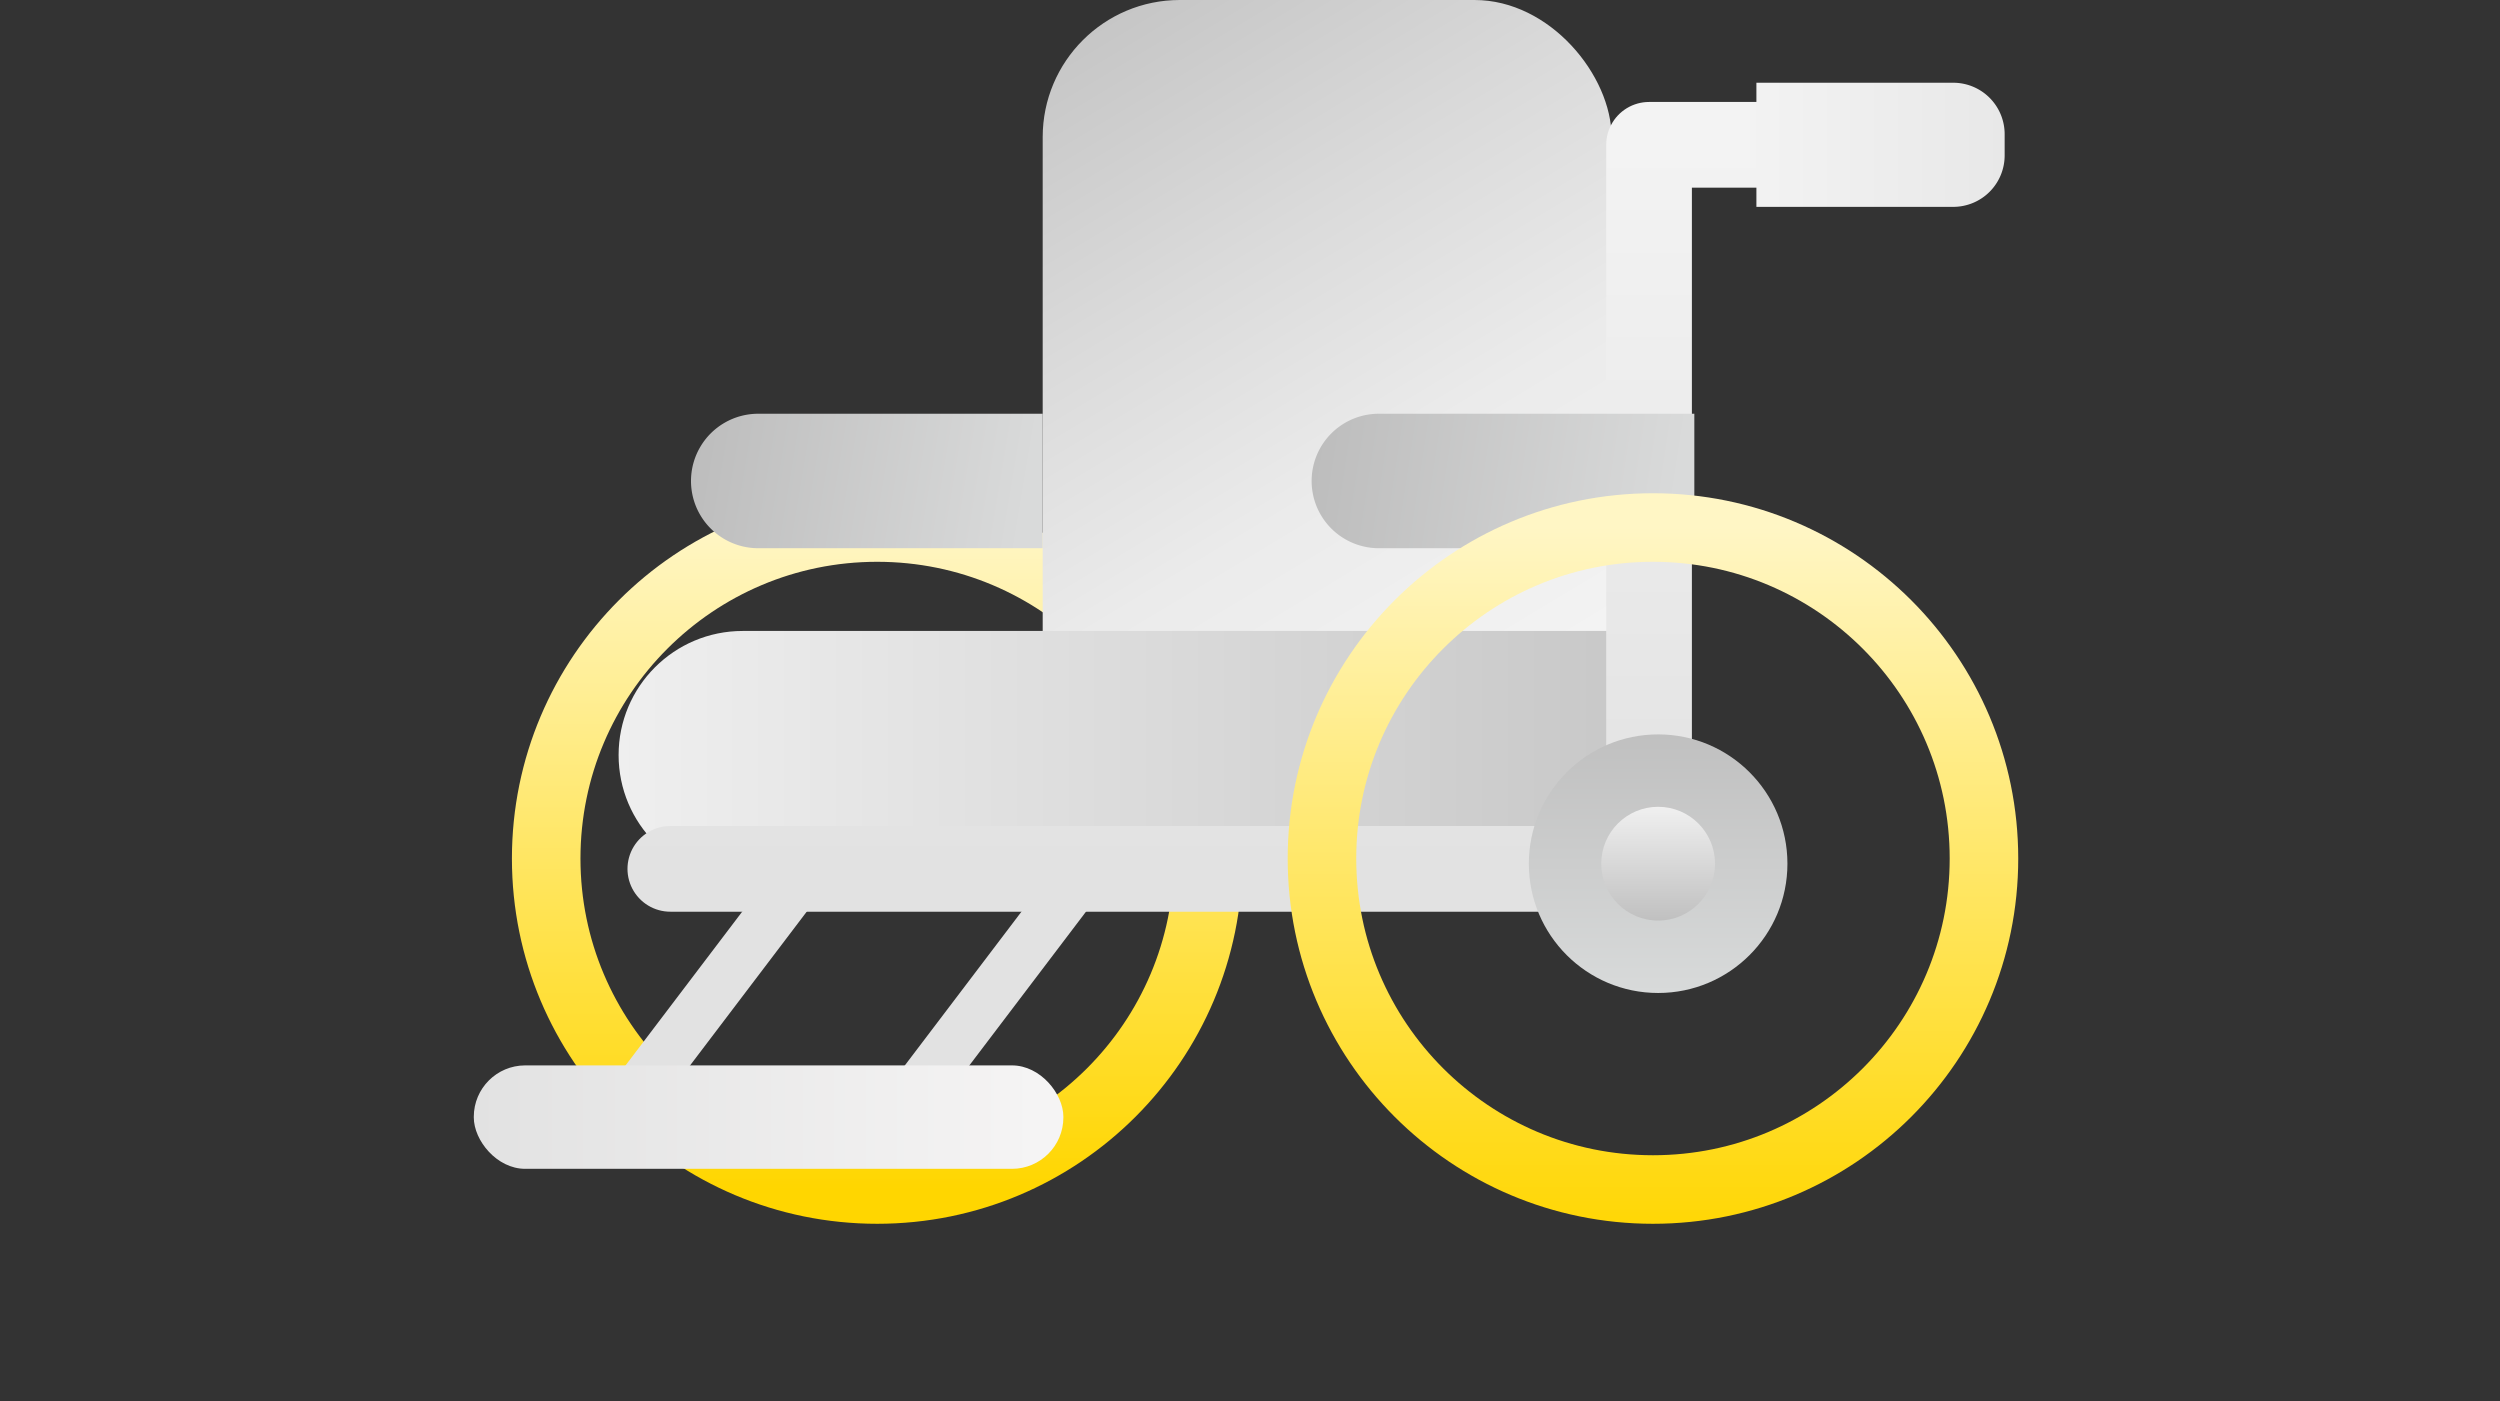
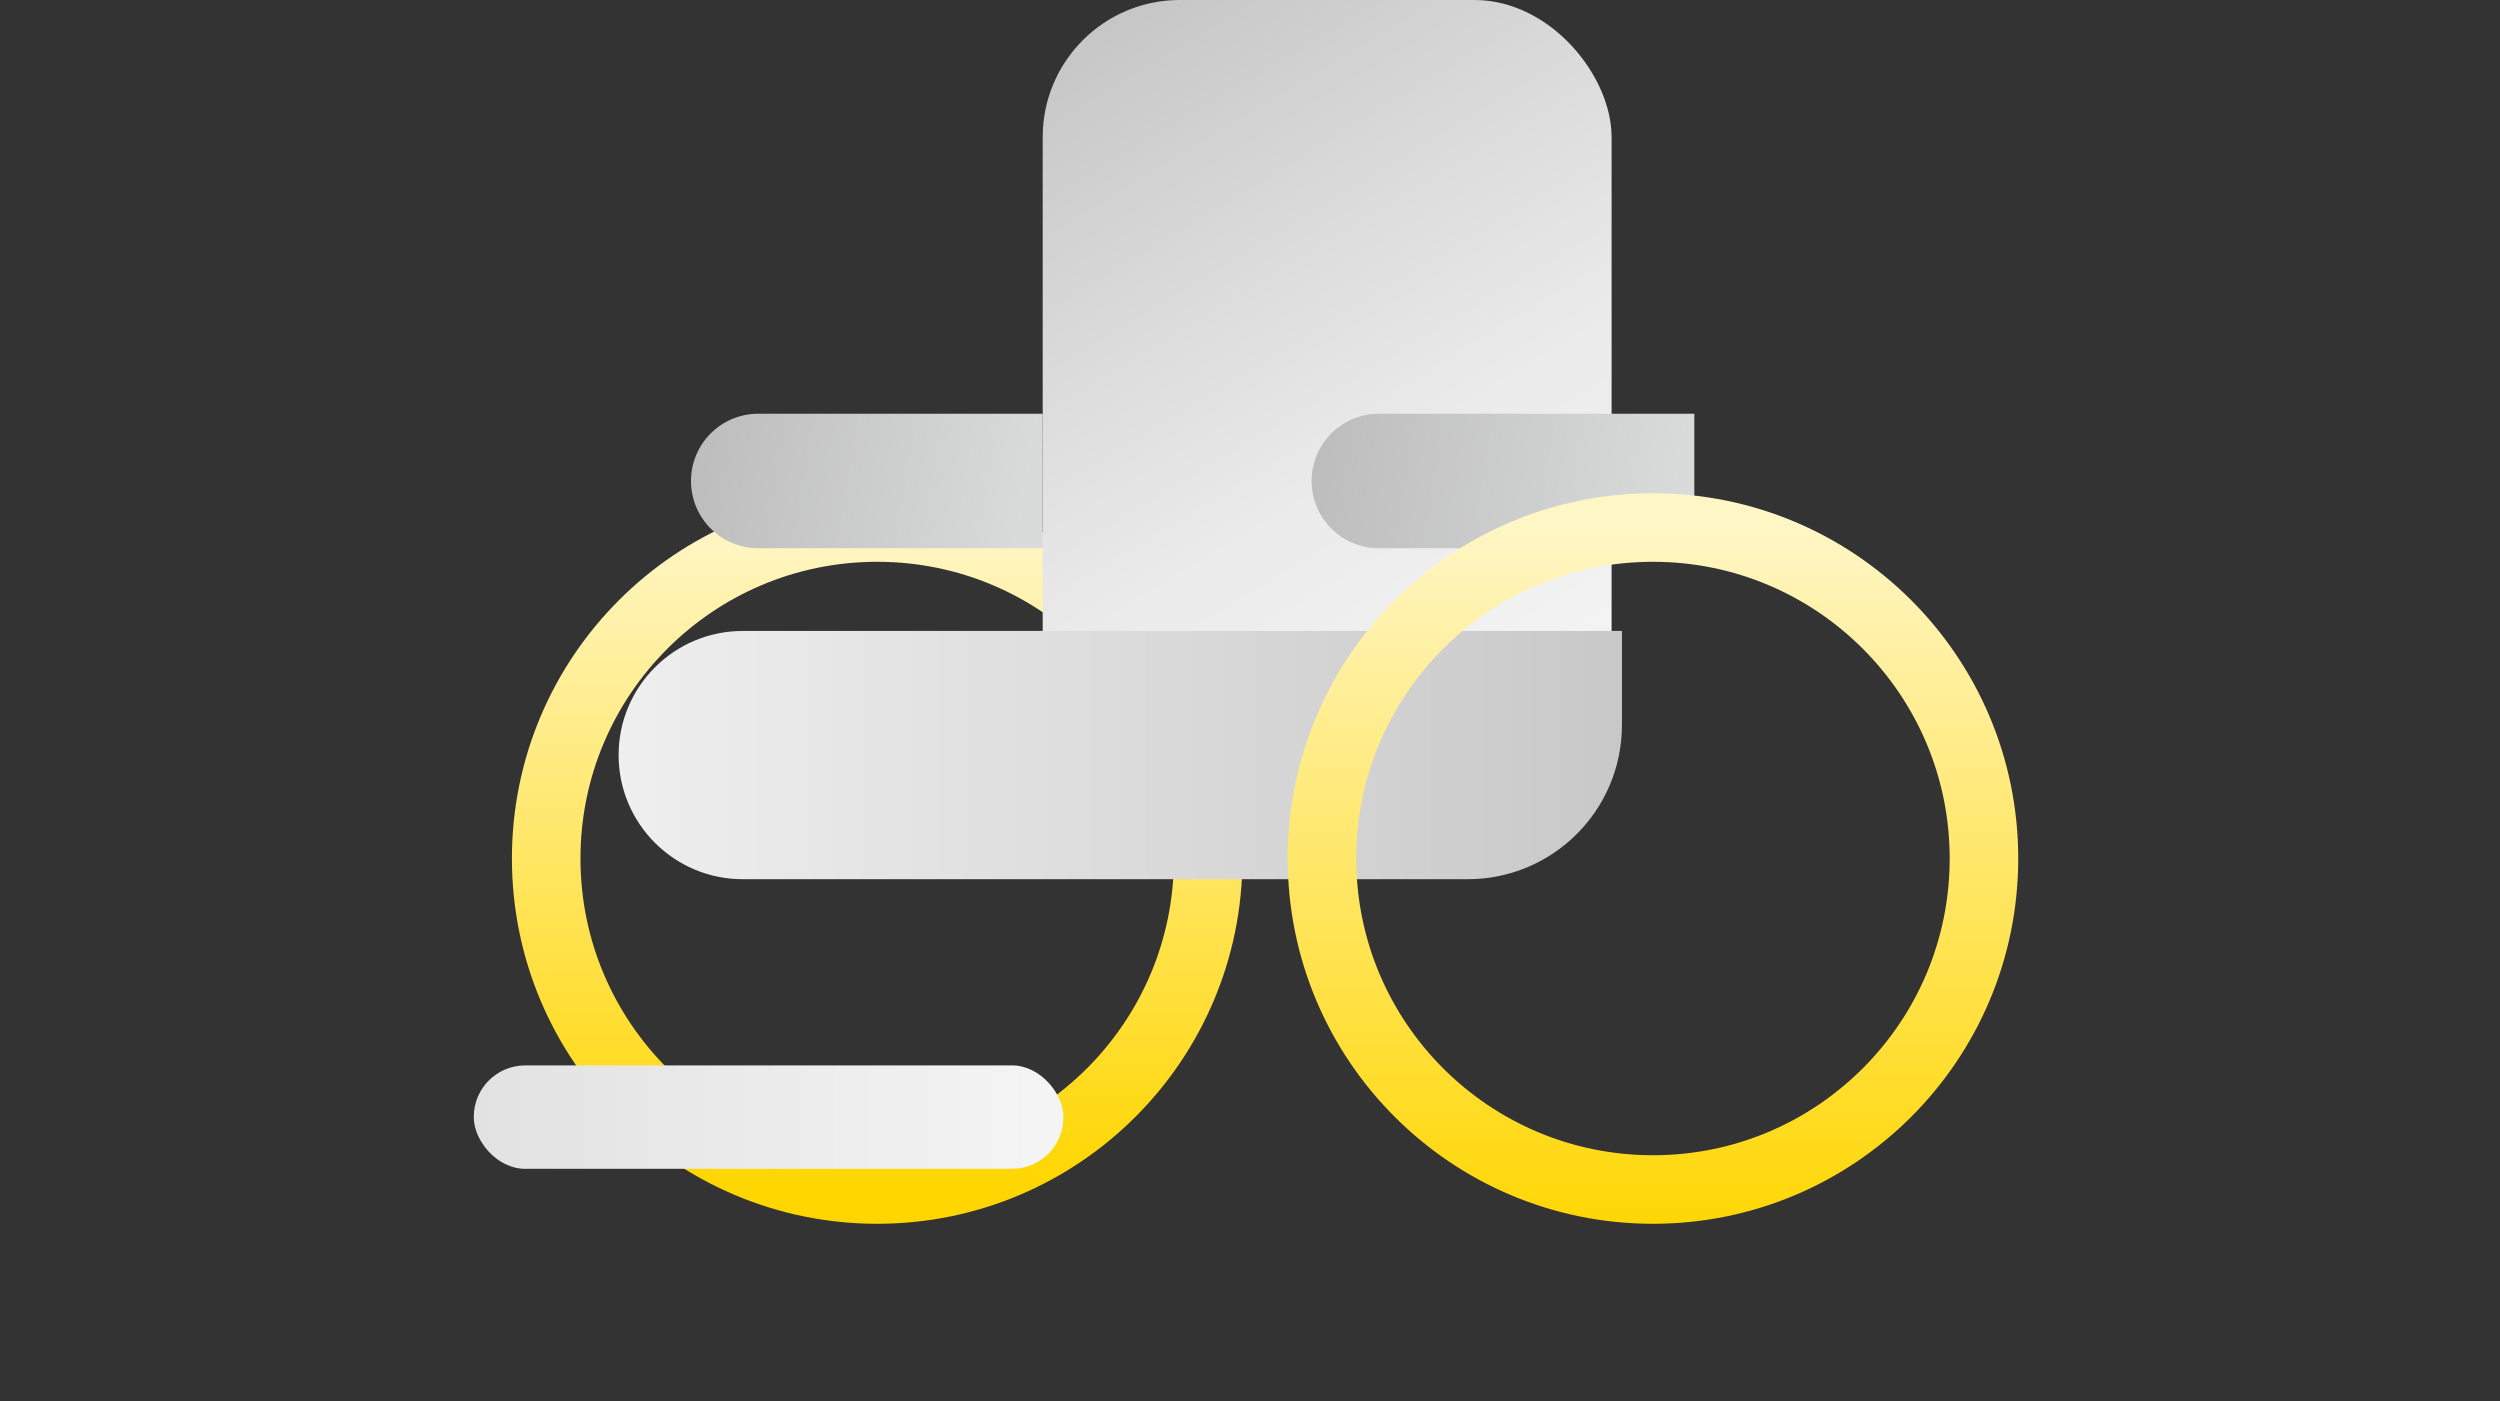
<svg xmlns="http://www.w3.org/2000/svg" width="248" height="139" version="1.1">
  <rect width="100%" height="100%" fill="#333333" stroke="none" />
  <defs />
  <defs>
    <linearGradient id="a" x1="50%" x2="50%" y1="0%" y2="100%">
      <stop offset="0%" stop-color="#EEE" />
      <stop offset="100%" stop-color="#FFF" stop-opacity="0" />
    </linearGradient>
    <linearGradient id="b" x1="50%" x2="50%" y1="0%" y2="100%">
      <stop offset="0%" stop-color="#FFF6C5" />
      <stop offset="100%" stop-color="#FFD600" />
    </linearGradient>
    <linearGradient id="c" x1="96.001%" x2="0%" y1="53.315%" y2="47.211%">
      <stop offset="0%" stop-color="#D9DADA" />
      <stop offset="100%" stop-color="#BDBDBD" />
    </linearGradient>
    <linearGradient id="d" x1="95.657%" x2="0%" y1="50%" y2="50%">
      <stop offset="0%" stop-color="#F5F4F4" />
      <stop offset="100%" stop-color="#E2E2E2" />
    </linearGradient>
    <linearGradient id="e" x1="21.224%" x2="60.446%" y1="-8.416%" y2="91.321%">
      <stop offset="0%" stop-color="#C2C2C2" />
      <stop offset="36.872%" stop-color="#DADADA" />
      <stop offset="66.196%" stop-color="#EBEBEB" />
      <stop offset="100%" stop-color="#F4F4F4" />
    </linearGradient>
    <linearGradient id="f" x1="100%" x2="0%" y1="30.922%" y2="30.922%">
      <stop offset="0%" stop-color="#C8C8C8" />
      <stop offset="100%" stop-color="#EFEFEF" />
    </linearGradient>
    <linearGradient id="g" x1="50%" x2="50%" y1="0%" y2="100%">
      <stop offset="0%" stop-color="#F3F3F3" />
      <stop offset="100%" stop-color="#E2E2E2" />
    </linearGradient>
    <linearGradient id="h" x1="95.657%" x2="0%" y1="50%" y2="50%">
      <stop offset="0%" stop-color="#F2F2F2" />
      <stop offset="100%" stop-color="#E8E8E8" />
    </linearGradient>
    <linearGradient id="i" x1="96.001%" x2="0%" y1="52.799%" y2="47.645%">
      <stop offset="0%" stop-color="#D9DADA" />
      <stop offset="100%" stop-color="#BDBDBD" />
    </linearGradient>
    <linearGradient id="j" x1="50%" x2="50%" y1="108.099%" y2="0%">
      <stop offset="0%" stop-color="#FFD600" />
      <stop offset="100%" stop-color="#FFF6C5" />
    </linearGradient>
    <linearGradient id="k" x1="50%" x2="50%" y1="0%" y2="100%">
      <stop offset="0%" stop-color="silver" />
      <stop offset="100%" stop-color="#D8DADA" />
    </linearGradient>
    <linearGradient id="l" x1="50%" x2="50%" y1="0%" y2="100%">
      <stop offset="0%" stop-color="#F0F0F0" />
      <stop offset="100%" stop-color="silver" />
    </linearGradient>
  </defs>
  <g fill="none" fill-rule="evenodd">
    <g transform="translate(47)">
      <circle cx="40.017" cy="85.165" r="32.835" stroke="url(#b)" stroke-width="6.8" />
-       <path stroke="#E2E2E2" stroke-width="5.1" d="M64.643 81.061L42.07 110.817M36.939 81.061l-22.574 29.756" />
      <path fill="url(#c)" d="M28.217 41.043h28.218v13.34H28.217a6.67 6.67 0 110-13.34z" />
      <rect width="58.487" height="10.261" y="105.687" fill="url(#d)" rx="5.1" />
      <rect width="56.435" height="86.191" x="56.435" fill="url(#e)" rx="13.6" />
      <path fill="url(#f)" d="M26.678 62.591h87.218v9.326c0 8.45-6.85 15.3-15.3 15.3H26.678c-6.8 0-12.313-5.512-12.313-12.313 0-6.8 5.513-12.313 12.313-12.313z" />
-       <path stroke="url(#g)" stroke-linecap="round" stroke-linejoin="round" stroke-width="8.5" d="M19.496 86.191h97.09V14.365H141.6" />
-       <path fill="url(#h)" d="M132.335 8.209h19.526v12.313h-19.526a5.1 5.1 0 01-5.1-5.1v-2.113a5.1 5.1 0 015.1-5.1z" transform="rotate(-180 139.548 14.365)" />
+       <path stroke="url(#g)" stroke-linecap="round" stroke-linejoin="round" stroke-width="8.5" d="M19.496 86.191h97.09H141.6" />
      <path fill="url(#i)" d="M89.783 41.043h31.295v13.34H89.783a6.67 6.67 0 110-13.34z" />
      <circle cx="116.974" cy="85.165" r="32.835" stroke="url(#j)" stroke-width="6.8" />
-       <circle cx="117.487" cy="85.678" r="12.826" fill="url(#k)" />
-       <circle cx="117.487" cy="85.678" r="5.643" fill="url(#l)" />
    </g>
  </g>
</svg>